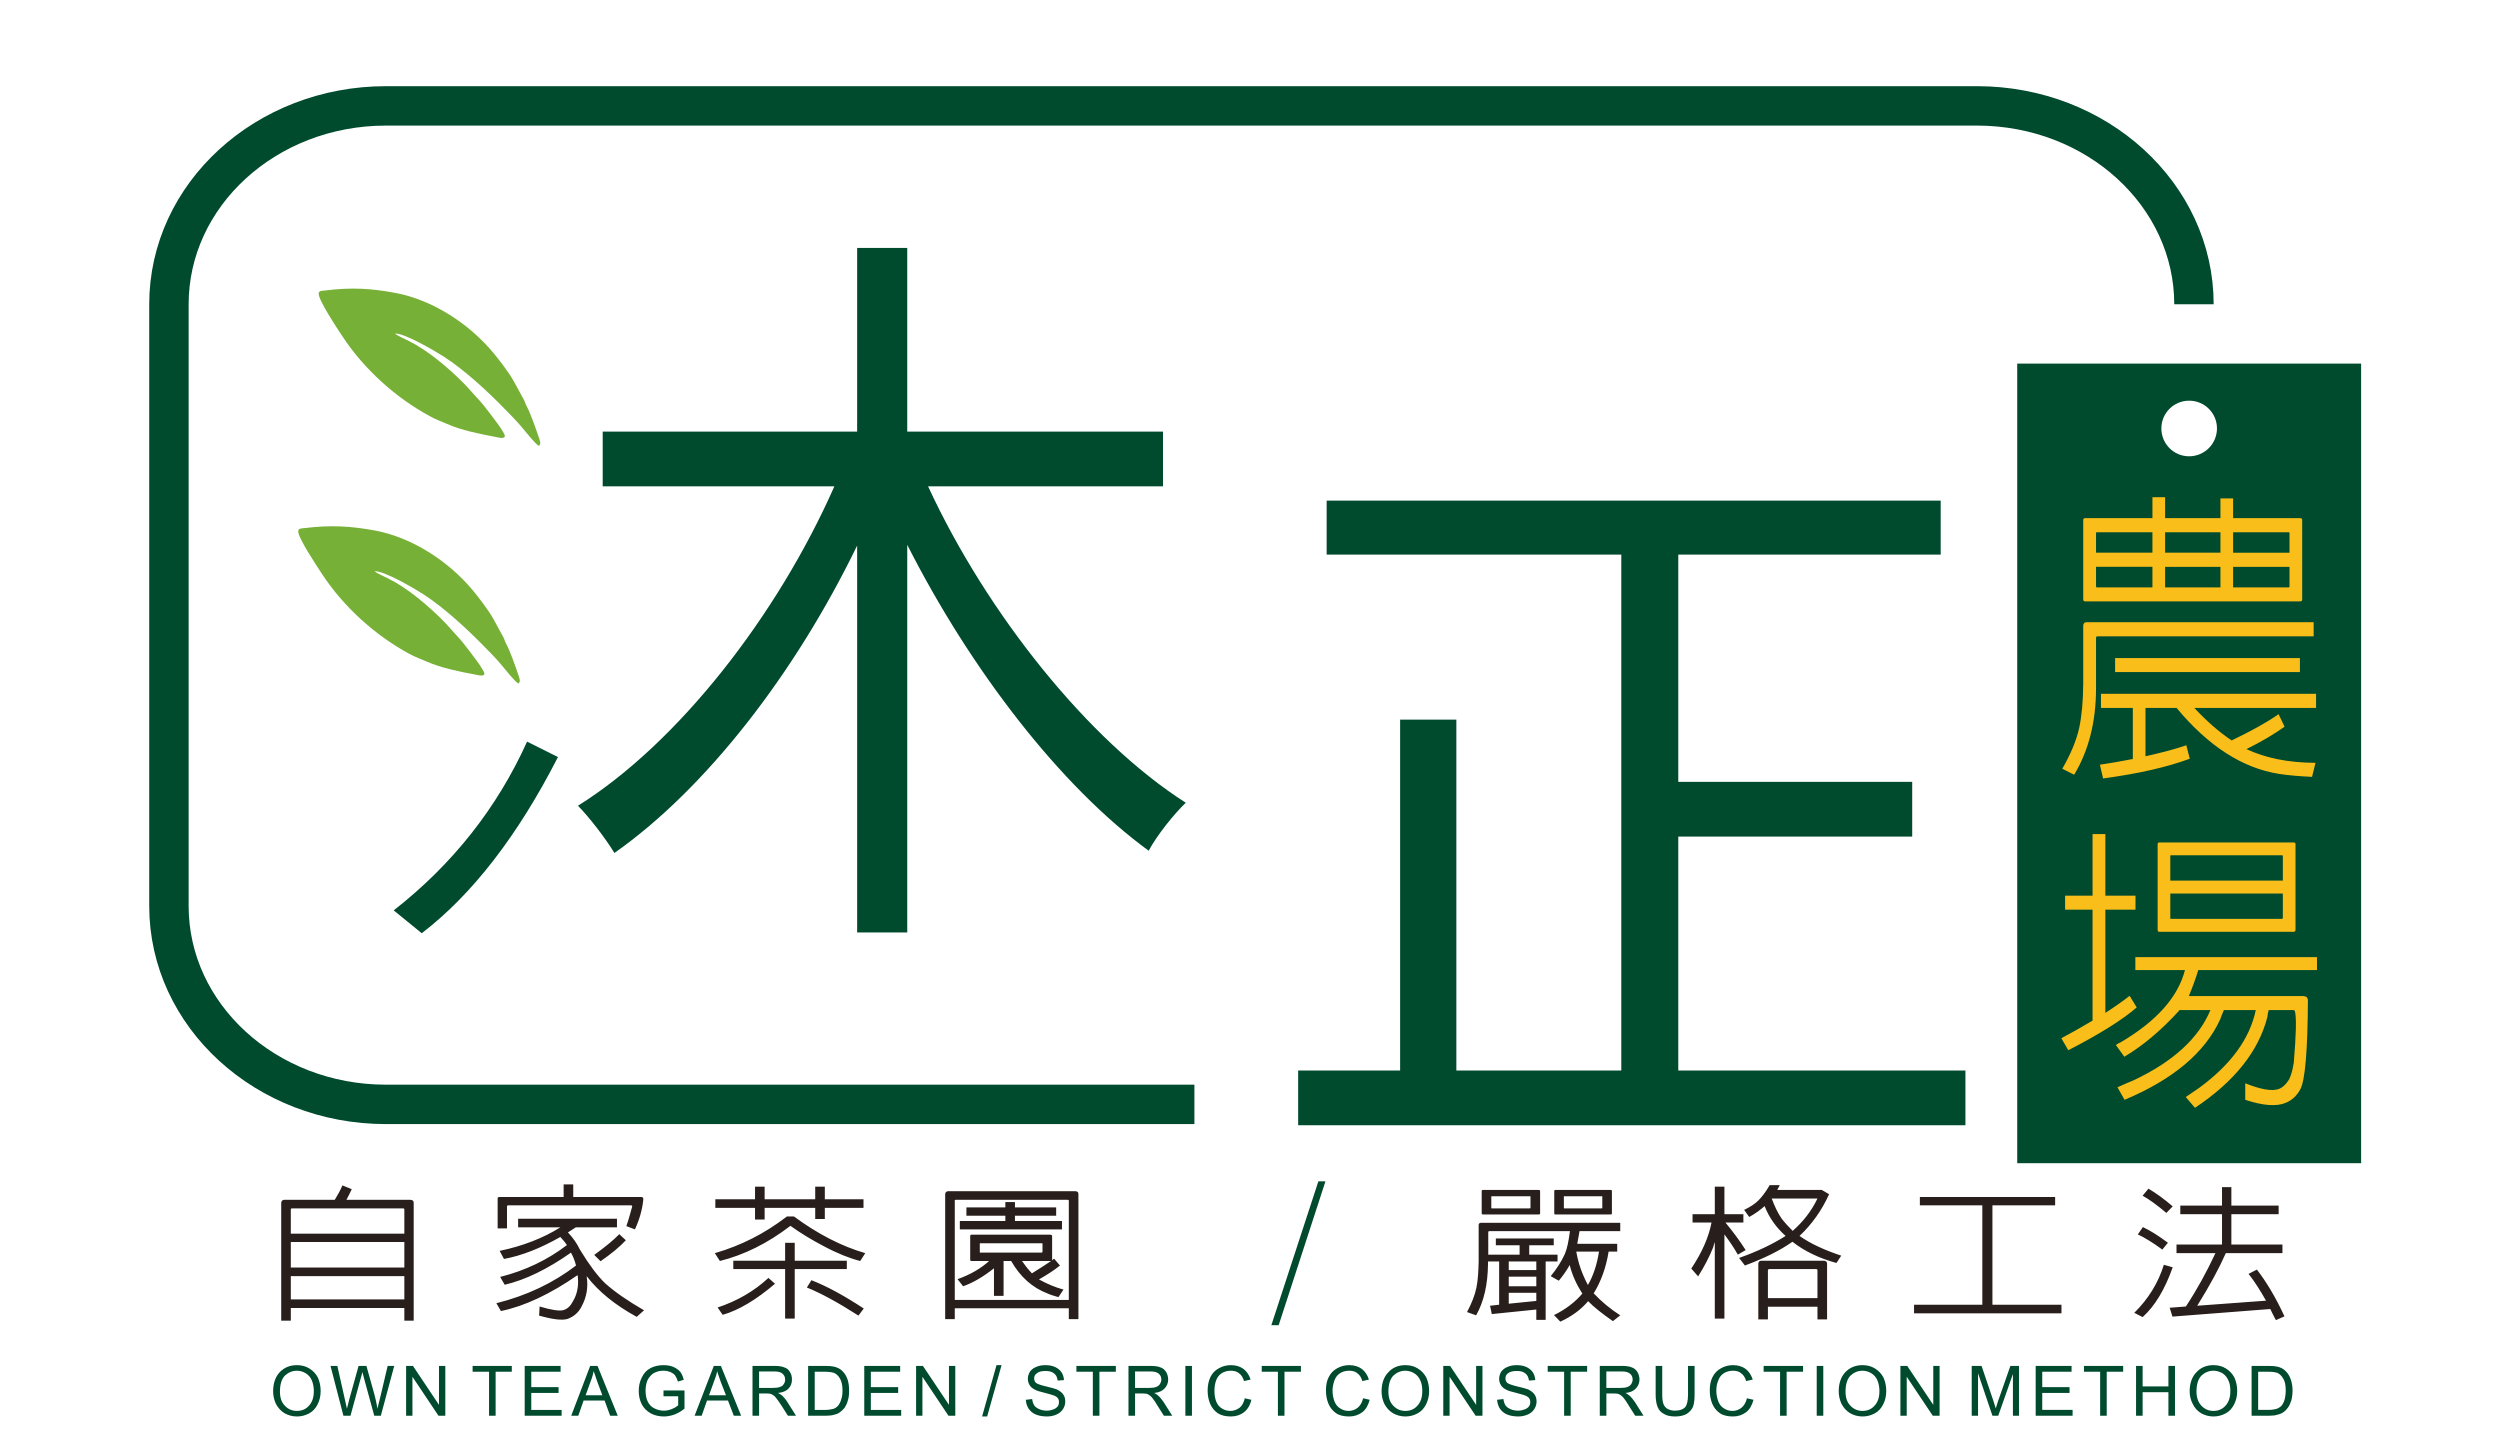
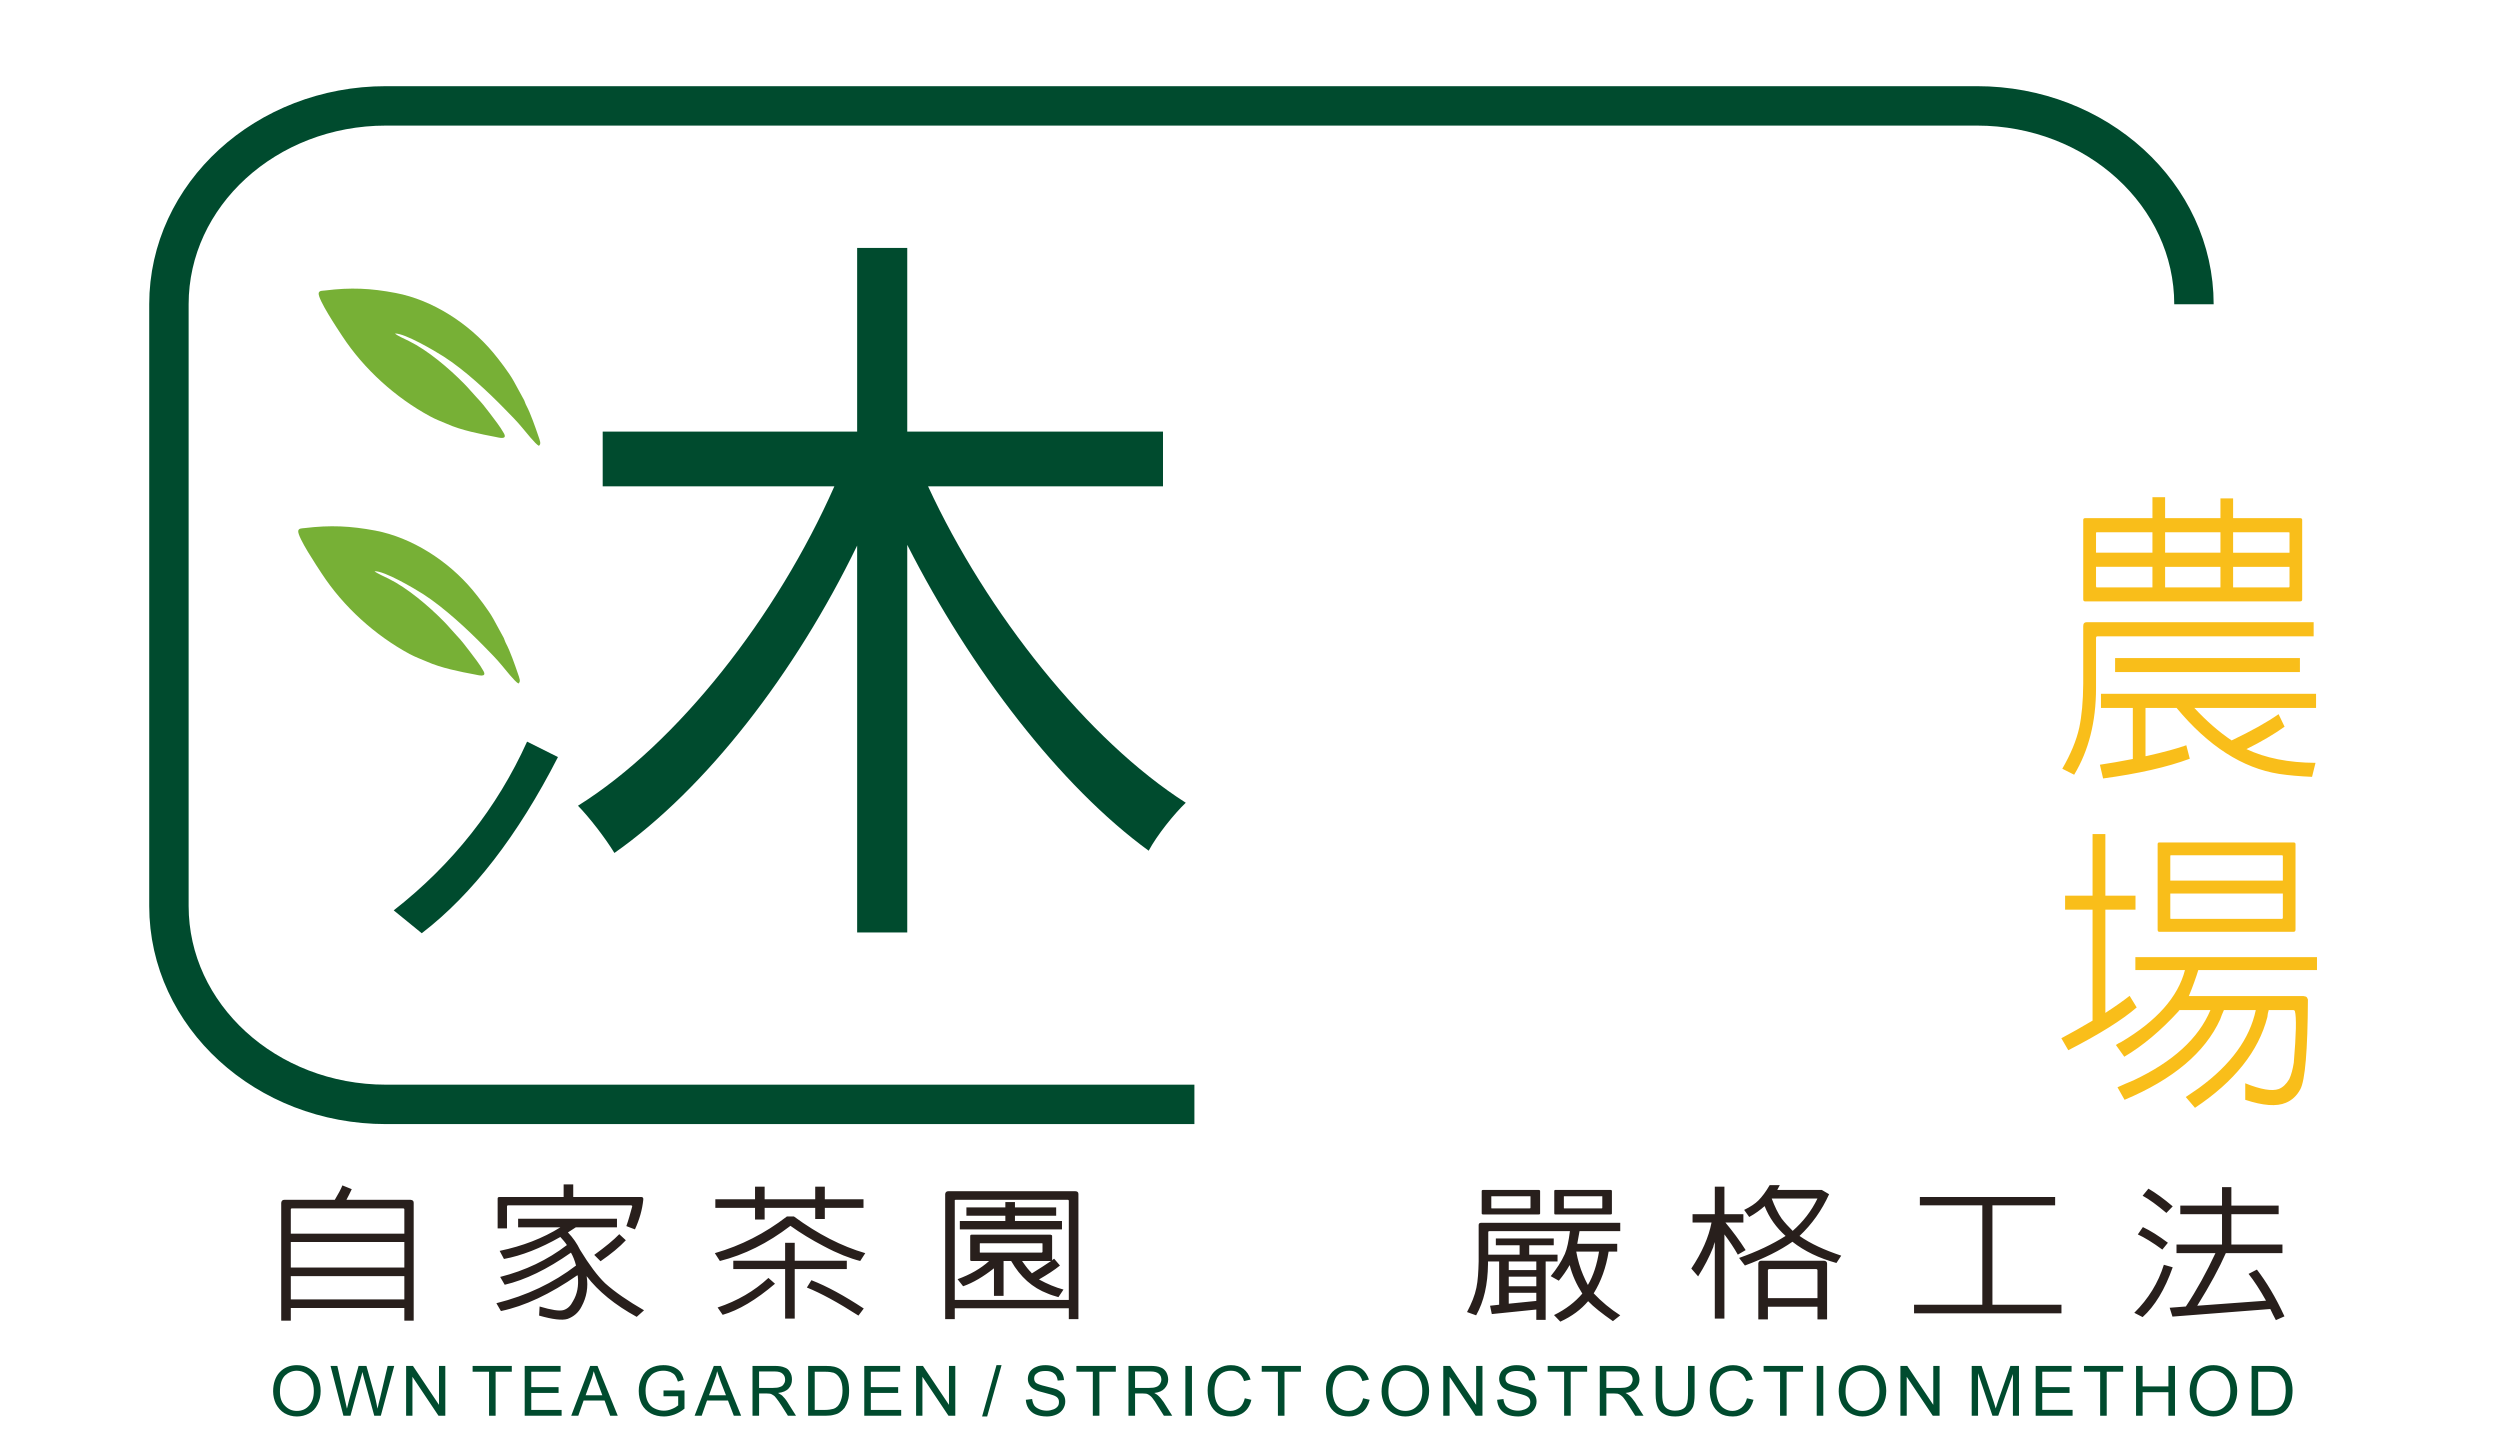
<svg xmlns="http://www.w3.org/2000/svg" id="_00" viewBox="0 0 4313 2504.28">
  <defs>
    <style>.cls-1{fill:#f9be1a;}.cls-1,.cls-2,.cls-3,.cls-4,.cls-5{stroke-width:0px;}.cls-2,.cls-5{fill:#004b2e;}.cls-6{fill:none;stroke:#004b2e;stroke-miterlimit:10;stroke-width:68px;}.cls-6,.cls-3,.cls-5{fill-rule:evenodd;}.cls-3{fill:#77b036;}.cls-4{fill:#281f1c;}</style>
  </defs>
  <path class="cls-5" d="m909.32,1279.46c-51.69,114.27-128.26,211.44-230.09,291.12l48.39,39.45c87.26-67.05,165.57-168.3,234.95-303.94l-53.25-26.62Z" />
  <path class="cls-3" d="m885.99,657.01l18.46,33.81c.97,1.75,1.75,5.64,4.08,9.72,6.41,11.85,15.35,37.31,19.63,49.94,3.69,10.69,5.83,15.16,1.55,18.66-6.22-2.91-23.51-25.26-28.96-31.48-8.55-10.49-19.63-21.57-28.96-31.09-30.12-31.09-70.16-68.21-106.5-91.53-14.96-9.52-67.05-40.42-83.95-39.64,4.27,3.89,17.68,9.72,24.29,13.02,32.45,15.94,68.99,47.03,94.84,73.26,8.36,8.36,14.19,15.94,22.35,24.49,8.16,8.55,14.19,16.13,21.96,26.43,8.94,12.05,17.49,22.35,24.68,35.17,6.22,11.66-9.33,7-14.58,6.02-25.46-4.86-59.27-11.47-83.37-22.35-10.69-4.66-18.07-7-29.54-13.21-59.66-32.26-114.27-81.62-151.58-138.56-8.16-12.44-41.98-62.96-40.62-73.85.78-4.86,6.61-4.08,10.88-4.66,44.89-5.64,79.09-3.89,122.04,4.28,63.55,12.05,125.93,52.47,167.91,102.61,10.11,12.05,27.98,35.37,35.37,48.97h0Z" />
  <path class="cls-3" d="m850.71,1066.92l18.46,33.81c.97,1.75,1.75,5.64,4.08,9.91,6.41,11.66,15.35,37.12,19.63,49.75,3.69,10.69,5.83,15.16,1.55,18.85-6.22-3.11-23.51-25.26-28.96-31.68-8.55-10.49-19.63-21.57-28.96-31.09-30.12-30.9-70.16-68.02-106.5-91.53-14.96-9.52-67.05-40.42-83.95-39.45,4.27,3.69,17.68,9.52,24.29,12.83,32.45,15.94,68.99,47.03,94.84,73.26,8.36,8.36,14.19,15.94,22.35,24.49,8.16,8.55,14.19,16.32,21.96,26.62,8.94,12.05,17.49,22.15,24.68,35.17,6.22,11.47-9.33,6.8-14.58,5.83-25.46-4.66-59.27-11.47-83.37-22.35-10.69-4.66-18.07-7-29.54-13.02-59.66-32.26-114.27-81.62-151.58-138.76-8.16-12.44-41.98-62.96-40.62-73.65.78-4.86,6.61-4.28,10.88-4.86,44.89-5.44,79.09-3.69,122.04,4.28,63.55,12.05,125.93,52.47,167.91,102.61,10.11,12.05,27.98,35.56,35.37,48.97h0Z" />
-   <path class="cls-5" d="m3480.1,627.3h593.31v1379.42h-593.31V627.3Zm296.54,63.96c26.69,0,48.08,21.4,48.08,47.85s-21.39,48.08-48.08,48.08-47.85-21.63-47.85-48.08,21.4-47.85,47.85-47.85h0Z" />
  <path class="cls-1" d="m3852.56,893.93v-34.05h-21.85v34.05h-95.47v-36.12h-21.85v36.12h-116.41c-1.84,0-2.99,1.15-2.99,2.99v137.11c0,2.3,1.15,3.45,2.99,3.45h371.54c2.07,0,3.22-1.15,3.22-3.45v-137.11c0-1.84-1.15-2.99-3.22-2.99h-115.95Zm-21.85,119.4h-95.47v-35.43h95.47v35.43Zm21.85-35.43h97.31v33.82c0,.92-.46,1.61-1.38,1.61h-95.93v-35.43Zm-21.85-24.39h-95.47v-35.2h95.47v35.2Zm21.85-35.2h95.93c.92,0,1.38.23,1.38.92v34.28h-97.31v-35.2Zm-139.18,95.01h-96.39c-.23,0-.69-.69-.92-1.61v-33.82h97.31v35.43Zm0-59.81h-97.31v-34.28c0-.23.23-.69.92-.92h96.39v35.2Zm278.14,119.86h-391.33c-4.14,0-6.21,2.3-6.21,6.67v99.61c-.23,30.37-2.53,55.44-6.9,75.92-4.83,21.86-14.72,45.55-29.22,70.63l20.47,10.35c25.08-41.64,37.73-91.33,37.73-149.08v-86.73c0-2.07.92-2.99,2.76-2.99h372.69v-24.39Zm-342.55,61.88v24.16h318.86v-24.16h-318.86Zm201.07,142.17c-21.85-14.72-43.25-33.36-64.42-56.13h210.04v-24.39h-371.08v24.39h54.98v88.11c-20.93,4.14-39.8,7.36-56.82,9.89l5.52,23.7c60.96-8.28,110.66-19.56,149.54-34.05l-5.98-23.24c-15.41,5.52-38.19,11.73-68.56,18.63-.92,0-1.61,0-1.84.46v-83.51h53.6c54.75,66.03,113.88,103.99,176.91,113.88,16.79,2.53,35.66,4.14,56.82,5.06l5.98-24.16c-46.7-.23-86.5-8.28-119.17-23.7,25.54-12.65,47.39-25.54,65.8-38.65l-10.35-21.63c-19.55,13.8-46.47,28.76-80.98,45.32h0Z" />
  <path class="cls-1" d="m3610.08,1760.78c-19.79,11.73-37.73,21.86-53.83,30.37l11.96,20.71c54.06-27.84,93.4-52.45,118.02-73.85l-12.19-20.01c-9.66,7.59-23.47,17.48-41.87,29.45v-178.06h51.99v-24.16h-51.99v-106.29h-22.08v106.29h-47.39v24.16h47.39v191.41Zm350.15-156.9v-147.47c0-2.07-1.15-2.99-3.22-2.99h-231.9c-1.84,0-2.76.92-2.76,2.99v147.47c0,2.3.92,3.68,2.76,3.68h231.9c2.07,0,3.22-1.38,3.22-3.68h0Zm-21.86-62.35v42.1c0,.46-.46.92-1.15,1.61h-192.1c-.92-.23-1.15-.69-.92-1.61v-42.1h194.17Zm-194.17-22.32v-42.56c-.23-.46,0-.69.92-1.15h192.1c.46,0,.69.46,1.15,1.15v42.56h-194.17Zm147.47,223.38c-10.35,49.46-43.02,94.32-98.23,134.58-6.9,4.6-14.26,9.66-22.55,15.41l15.87,18.63c68.1-45.32,109.74-97.54,124.92-156.67.23-4.14,1.15-8.05,2.3-11.96h42.33c1.38,0,2.3.69,2.76,1.61,2.99,10.35,2.3,40.03-1.84,89.26-1.84,11.5-4.37,20.94-7.82,28.3-5.06,8.51-11.04,14.26-18.17,17.02-11.5,4.14-30.83.92-57.74-9.89v28.53c30.6,10.12,54.06,11.96,70.17,5.06,10.58-4.37,18.87-12.19,24.85-23.24,8.28-15.41,12.65-66.95,13.11-154.83-.46-.92-.69-1.38-.69-1.38-.23-1.38-1.15-2.76-2.76-3.68-1.15-.23-2.53-.69-4.14-.92h-197.85c6.9-16.56,12.19-31.52,16.33-44.86h204.75v-22.32h-313.34v22.32h85.58c-11.96,46.47-48.77,87.88-110.2,124.23-3.22,1.38-6.21,2.99-8.97,5.06l14.49,20.25c31.98-18.86,63.03-45.09,93.63-78.45.23-.92.92-1.61,1.84-2.07h53.14c-20.47,49-64.88,89.26-132.74,121.24-8.51,3.45-17.48,7.36-27.61,11.96l12.19,21.63c83.74-35.2,138.72-81.44,164.95-138.72,1.84-5.29,3.91-10.58,6.44-16.1h54.98Z" />
  <path class="cls-4" d="m501.71,2256.58h195.86v21.81h16.14v-203.27c0-3.49-1.75-4.8-5.67-5.24h-110.36c3.49-6.54,6.54-12.65,9.16-18.32l-16.14-6.54c-2.62,6.54-6.98,14.83-13.09,24.86h-86.8c-3.49,0-5.24,1.75-5.67,5.24v203.27h16.58v-21.81Zm195.86-54.96v40.13h-195.86v-40.13h195.86Zm-195.86-14.83v-44.06h195.86v44.06h-195.86Zm0-58.45v-41.88c0-.87.44-1.75,2.18-1.75h191.06c1.75,0,2.62.44,2.62,1.75h0v41.88h-195.86Zm470.67-63.25h-110.8c-2.18,0-3.05.87-3.05,2.62v51.47h16.14v-37.95c0-1.31.87-1.75,1.75-1.75h212c1.75,0,2.62.87,2.18,2.18-3.49,12.65-6.54,23.99-10.03,33.59,4.8,1.75,9.6,3.93,14.83,5.67,7.85-17.01,12.65-34.02,14.39-51.04.44-3.05-.87-4.8-3.05-4.8h-117.78v-21.81h-16.58v21.81Zm95.97,64.12c-9.6,10.03-23.99,21.81-43.18,35.77l10.9,10.91c18.32-12.65,33.15-24.86,43.62-36.21l-11.34-10.47Zm-83.32,31.84c3.49,6.11,6.54,13.52,8.72,22.25-39.26,30.1-85.06,51.91-137.4,64.99l7.85,13.52c40.57-8.29,85.06-29.23,132.17-61.94,0,.44,0,.87.44,1.75,1.75,16.58-.87,30.97-8.29,43.18-3.93,7.85-9.16,13.09-16.14,15.27-6.98,2.18-20.94,0-41.44-6.11l-.87,15.7c23.12,6.54,39.7,8.72,49.29,5.67,10.47-3.93,18.76-10.9,23.99-21.37,8.72-16.14,11.78-33.59,8.72-52.34,20.07,26.17,48.86,49.73,86.37,70.23l12.65-11.34c-27.92-16.14-50.16-31.41-67.18-46.67-13.09-12.65-27.48-31.84-43.18-57.58-5.24-10.9-12.21-20.94-20.94-30.1,3.93-2.62,8.72-5.67,13.52-8.72h71.1v-14.83h-170.56v14.83h72.85c-30.1,18.76-64.99,32.28-104.69,40.57l7.41,13.96c30.53-5.67,62.81-18.32,97.27-37.95,4.36,4.8,8.29,9.16,11.34,13.96-33.59,25.74-71.98,44.06-115.16,54.96l7.85,13.52c35.33-8.29,73.28-26.61,114.29-55.4h0Zm421.37-77.21v19.19h16.58v-19.19h66.74v-14.83h-66.74v-21.81h-16.58v21.81h-87.24v-21.81h-16.58v21.81h-68.48v14.83h68.48v20.07h16.58v-20.07h87.24Zm-42.75,30.97c17.01,12.21,36.21,23.99,57.14,34.9,24.43,13.09,45.8,21.37,63.25,25.74l8.72-13.52c-40.57-11.78-81.57-32.72-123.01-63.25h-12.21c-37.95,29.23-78.95,50.16-124.32,63.25l8.72,13.52c41.88-10.47,82.44-30.53,121.7-60.63h0Zm-9.16,74.59v85.5h16.58v-85.5h89.86v-14.39h-89.86v-30.97h-16.58v30.97h-89.42v14.39h89.42Zm37.51,31.84c23.99,9.6,53.65,25.74,88.99,48.42l9.16-12.21c-33.15-21.81-63.25-38.39-90.29-48.86l-7.85,12.65Zm-66.3-16.58c-24.43,22.68-53.65,39.69-87.68,51.04l8.73,12.65c27.48-7.85,57.58-25.74,90.29-53.65l-11.34-10.03Zm321.48,52.34h196.73v18.76h16.58v-215.92c0-3.05-1.75-4.8-5.67-4.8h-218.54c-3.49,0-5.24,1.75-5.67,4.8v215.92h16.58v-18.76Zm0-14.39v-170.99c-.44-1.31.44-1.75,2.18-1.75h192.37c1.31,0,2.18.44,2.18,1.75h0v170.99h-196.73Zm87.24-136.1h-78.52v14.4h176.23v-14.4h-81.13v-9.16h71.1v-14.39h-71.1v-9.16h-16.58v9.16h-67.18v14.39h67.18v9.16Zm10.03,68.92c15.7,27.48,36.64,46.24,63.25,56.27,4.8,2.18,10.9,3.93,18.32,6.11l8.72-13.09c-13.52-3.49-27.92-9.6-42.31-17.45,14.39-8.29,26.61-16.14,36.2-23.99l-10.03-11.78c-1.31.87-2.62,1.75-3.93,3.05,0-.44.44-.87.44-1.31v-41c0-1.31-.87-1.75-2.62-2.18h-136.53c-1.31,0-2.18.87-2.18,2.18v41c0,1.75.87,2.18,2.18,2.18h30.53c-14.39,13.09-32.72,23.55-54.52,31.41l9.6,12.21c17.45-6.11,34.9-16.58,53.22-30.97v47.55h16.58v-60.2h13.09Zm31.84,17.01c-4.8-5.23-8.73-10.91-13.09-17.01h50.16c-8.72,6.11-20.07,13.09-33.15,21.37-1.31-1.75-2.62-3.05-3.93-4.36h0Zm20.94-47.55c.44,0,1.31,0,1.31.44v14.39c0,.44-.44.87-1.31,1.31h-106.43c-.44,0-.44-.44-.44-.87v-14.83s0-.44.44-.44h106.43Zm857.14-49.73c1.75,0,2.62-.44,2.62-1.74v-38.82c0-.87-.87-1.75-2.62-1.75h-95.97c-1.31,0-2.18.87-2.18,1.75v38.82c0,.87.87,1.74,2.18,1.74h95.97Zm-15.27-31.41c.87-.44.87,0,1.31.44v19.63c0,.44-.44.87-1.31.87h-65.87l-.44-.44v-20.07q0-.44.44-.44h65.87Zm139.15,31.41c1.74,0,2.62-.44,2.62-1.74v-38.82c0-.87-.87-1.75-2.18-1.75h-95.53c-1.31,0-1.75.87-1.75,1.75v38.82c0,.87.44,1.74,1.75,1.74h95.09Zm-14.83-31.41c.44-.44.87,0,.87.44v19.63c0,.44-.44.87-.87.87h-64.99c-.44,0-.44-.44-.44-.44v-20.07q0-.44.44-.44h64.99Zm-55.4,118.65c4.36,17.45,11.78,33.59,21.81,49.29-12.21,14.4-28.35,27.05-48.86,37.08l10.9,11.34c20.07-9.16,35.77-20.94,47.98-35.33,9.6,10.03,23.99,21.37,42.75,34.46l12.65-10.03c-17.01-10.9-32.28-23.55-45.8-37.95,12.65-20.5,21.38-44.49,25.74-71.97h14.83v-13.52h-68.92c1.31-6.98,2.62-14.39,3.93-21.81h70.23v-14.4h-239.91c-3.05,0-4.36,1.31-4.36,3.93v62.81c-.44,17.88-1.31,33.15-3.93,45.37-2.62,13.09-8.29,27.04-16.14,41.88l15.7,5.67c13.52-23.99,20.07-53.22,20.5-88.55v-4.36h19.19v74.59l-15.7,1.75,3.05,14.39,76.77-7.85v17.88h16.14v-100.76h20.5v-11.78h-48.86v-16.14h42.31v-11.78h-99.89v11.78h41v16.14h-54.09v-38.82c0-.87.44-1.74,1.75-1.74h139.15c-2.18,17.01-4.8,30.1-8.72,39.26-6.11,13.52-14.39,26.17-24.43,38.39l13.96,7.85c6.98-8.29,13.09-17.01,18.76-27.05h0Zm23.12,17.01c-5.23-12.21-9.16-25.3-11.78-40.13h39.26c-3.49,21.81-9.6,41.44-19.19,57.58-3.05-5.67-5.67-11.34-8.29-17.45h0Zm-128.24,49.73v-18.76h47.55v13.96l-47.55,4.8Zm0-30.1v-16.58h47.55v16.58h-47.55Zm0-27.92v-14.83h47.55v14.83h-47.55Zm372.08-61.51c9.16,12.21,17.01,23.99,23.12,34.9l13.52-7.85c-10.47-16.58-22.25-32.28-34.9-47.55h30.97v-14.39h-32.72v-47.55h-16.58v47.55h-38.39v14.39h32.72c-4.8,25.3-16.58,51.91-34.9,79.39l11.78,13.52c10.47-16.58,19.19-33.15,26.17-50.6.44-3.05,1.75-5.67,2.62-8.72v132.17h16.58v-145.26Zm69.36-48.86c7.85,20.07,20.07,37.08,36.21,51.47-22.68,14.39-49.29,27.04-80.26,37.95l10.03,13.09c34.02-12.65,61.07-26.17,82.01-41,20.5,16.14,45.8,28.35,75.9,36.64l8.29-12.65c-28.79-9.6-52.78-20.5-71.97-34.02,21.37-20.07,38.39-44.06,51.04-71.97l-12.65-7.42h-76.77c1.31-2.62,2.62-5.23,4.36-8.29h-17.45c-6.54,11.34-13.09,20.06-19.63,26.61-5.24,5.23-13.52,10.9-24.43,16.14l8.72,12.21c10.47-5.67,19.19-12.21,26.61-18.76h0Zm29.23,21.37c-6.11-8.72-11.78-20.5-17.01-34.46h78.95c-10.47,21.81-24.86,40.13-42.75,55.83-6.98-6.98-13.52-13.96-19.19-21.37h0Zm-23.56,152.24h85.5v21.81h16.58v-96.4c0-3.05-2.18-4.8-6.11-4.8h-106.87c-3.49,0-5.24,1.31-5.67,4.8v96.4h16.58v-21.81Zm0-14.83v-47.98c0-1.31.44-1.75,2.18-2.18h80.7c1.75,0,2.62.87,2.62,2.18h0v47.98h-85.5Zm369.9,11.34h-117.78v14.83h254.31v-14.83h-119.09v-171.43h108.18v-14.39h-233.37v14.39h107.74v171.43Zm276.55-188c11.34,6.11,24.87,16.14,41,29.66l10.91-11.34c-15.27-13.09-29.23-23.12-41.88-30.53l-10.03,12.21Zm-8.29,66.74c11.34,5.23,25.74,13.96,42.31,26.17l9.6-11.78c-15.7-11.78-30.1-20.94-43.18-27.04l-8.73,12.65Zm44.93,52.35c-9.6,30.97-26.61,58.89-51.04,82.88l14.39,7.42c20.94-18.76,38.39-47.55,51.91-85.93l-15.27-4.36Zm183.64,76.34c2.62,6.11,6.11,12.21,9.6,19.19l14.83-6.54c-15.27-33.15-31.41-59.76-47.55-80.7l-14.39,7.42c9.6,12.21,19.63,27.48,30.1,46.24l-118.65,8.72c22.25-35.77,38.38-65.87,49.29-90.73h97.71v-14.83h-88.11v-52.34h81.57v-14.83h-81.57v-31.84h-16.14v31.84h-71.98v14.83h71.98v52.34h-78.52v14.83h67.18c-15.27,32.72-32.28,63.69-51.04,92.04l-27.92,2.18,4.8,15.27,168.81-13.09Z" />
-   <polygon class="cls-2" points="2274.45 2038.04 2193.32 2286.25 2205.97 2286.25 2286.67 2038.04 2274.45 2038.04" />
  <path class="cls-2" d="m471.18,2400.53c0-13.96,3.93-25.3,11.34-33.15,7.85-8.29,17.88-12.21,29.66-12.21,7.85,0,15.27,1.74,21.38,5.67,6.54,3.93,11.34,9.16,14.83,15.7,3.05,6.98,4.8,14.39,4.8,23.12s-1.75,16.14-5.23,23.12c-3.49,6.98-8.29,12.21-14.83,15.7-6.54,3.49-13.52,5.24-20.94,5.24-7.85,0-15.27-2.18-21.37-5.67-6.54-3.93-11.34-9.6-14.83-16.14-3.05-6.54-4.8-13.96-4.8-21.37h0Zm11.78.44c0,10.03,2.62,18.32,8.29,23.99,5.67,6.11,12.65,9.16,20.94,9.16,8.72,0,15.7-3.05,20.94-9.16,5.67-6.11,8.29-14.39,8.29-25.3,0-6.98-1.31-13.09-3.49-18.32-2.18-5.23-5.67-9.16-10.47-12.21-4.36-2.62-9.6-4.36-15.27-4.36-7.85,0-14.83,3.05-20.5,8.29-5.67,5.67-8.72,14.83-8.72,27.92h0Zm109.49,41.44l-22.25-85.93h11.78l12.65,56.27c1.31,6.11,2.62,11.78,3.93,17.45,2.18-9.16,3.49-14.39,3.93-15.7l16.14-58.02h13.52l12.21,43.62c3.05,10.47,5.23,20.94,6.98,30.1.87-5.23,2.62-11.34,4.36-18.32l13.09-55.4h11.34l-23.12,85.93h-11.34l-17.88-65.43c-1.31-5.23-2.18-8.72-2.62-10.03-.87,3.93-1.74,7.42-2.62,10.03l-17.88,65.43h-12.21Zm108.18,0v-85.93h11.78l44.93,67.18v-67.18h10.91v85.93h-11.78l-44.93-67.18v67.18h-10.9Zm143.07,0v-75.9h-28.35v-10.03h67.61v10.03h-27.92v75.9h-11.34Zm61.5,0v-85.93h61.94v10.03h-50.6v26.61h47.11v10.03h-47.11v29.23h52.34v10.03h-63.69Zm80.26,0l32.72-85.93h12.65l34.9,85.93h-13.09l-9.6-26.17h-36.21l-9.16,26.17h-12.21Zm24.87-35.33h28.79l-8.73-23.56c-2.62-7.42-4.8-13.52-6.11-17.88-1.31,5.23-2.62,10.91-4.8,16.14l-9.16,25.3Zm134.35,1.74v-10.03h36.2v31.41c-5.23,4.36-11.34,7.85-17.01,10.03-6.11,2.18-12.21,3.49-18.32,3.49-8.29,0-16.14-1.75-22.68-5.24-6.98-3.93-12.21-9.16-15.7-15.7-3.49-6.98-5.23-14.39-5.23-23.12s1.74-16.14,5.23-23.12c3.49-7.42,8.29-12.65,14.83-16.14,6.54-3.49,14.39-5.23,22.68-5.23,6.11,0,11.78.87,17.01,3.05,4.8,2.18,8.72,4.8,11.78,8.29,2.62,3.49,4.8,8.29,6.11,13.96l-10.03,3.05c-1.31-4.36-3.05-7.85-4.8-10.47-1.74-2.62-4.8-4.36-8.29-6.11-3.49-1.31-7.41-2.18-11.78-2.18-5.24,0-9.6.87-13.52,2.62-3.49,1.31-6.54,3.49-8.72,6.11-2.62,2.62-4.36,5.23-5.67,8.29-2.18,5.67-3.05,11.34-3.05,17.45,0,7.42,1.31,13.96,3.93,19.19,2.62,5.23,6.54,9.16,11.34,11.34,5.23,2.62,10.47,3.93,16.14,3.93,4.8,0,9.6-.87,14.39-3.05,4.36-1.75,7.85-3.93,10.47-6.11v-15.7h-25.3Zm53.65,33.59l33.15-85.93h12.21l34.9,85.93h-12.65l-10.03-26.17h-36.21l-9.16,26.17h-12.21Zm24.86-35.33h29.23l-9.16-23.56c-2.62-7.42-4.8-13.52-6.11-17.88-.87,5.23-2.62,10.91-4.8,16.14l-9.16,25.3Zm75.03,35.33v-85.93h37.95c7.41,0,13.09.87,17.01,2.62,4.36,1.31,7.42,3.93,9.6,7.85,2.62,3.93,3.49,8.29,3.49,13.09,0,6.11-1.75,10.91-5.67,15.27-3.93,4.36-10.03,6.98-18.32,7.85,3.05,1.74,5.23,3.05,6.98,4.36,3.05,3.05,6.54,6.98,9.16,11.34l14.83,23.55h-13.96l-11.34-17.88c-3.49-5.23-6.11-9.16-8.29-11.78-2.18-3.05-3.93-4.8-5.67-5.67-1.74-1.31-3.49-2.18-5.23-2.62-1.31,0-3.49-.44-6.11-.44h-13.09v38.39h-11.34Zm11.34-47.98h23.99c5.24,0,9.16-.44,12.21-1.75,3.05-.87,5.24-2.62,6.54-5.23,1.75-2.18,2.18-4.8,2.18-7.42,0-3.93-1.31-7.42-4.36-10.03-2.62-2.62-7.41-3.93-13.52-3.93h-27.05v28.35Zm84.62,47.98v-85.93h29.66c6.54,0,11.78.44,15.27,1.31,4.8,1.31,9.16,3.05,12.65,6.11,4.36,3.93,7.85,8.72,10.03,14.83,2.18,5.67,3.05,12.65,3.05,20.06,0,6.54-.44,12.65-2.18,17.45-1.31,5.23-3.49,9.16-5.67,12.65-2.62,3.05-5.24,5.67-7.85,7.42-2.62,2.18-6.11,3.49-10.03,4.36-4.36,1.31-8.72,1.74-13.96,1.74h-30.97Zm11.34-10.03h18.32c5.67,0,10.03-.87,13.52-1.74,3.05-.87,5.67-2.62,7.42-4.36,2.62-2.62,4.8-6.54,6.11-10.9,1.75-4.8,2.62-10.03,2.62-16.58,0-9.16-1.75-15.7-4.36-20.5-3.05-5.23-6.54-8.29-10.9-10.03-3.05-.87-7.85-1.74-14.83-1.74h-17.88v65.87Zm85.5,10.03v-85.93h61.94v10.03h-50.6v26.61h47.11v10.03h-47.11v29.23h52.35v10.03h-63.69Zm89.42,0v-85.93h11.78l44.93,67.18v-67.18h10.91v85.93h-11.78l-44.93-67.18v67.18h-10.91Zm113.85,1.31l24.87-88.55h8.72l-24.86,88.55h-8.73Zm75.46-28.79l10.91-1.31c.44,4.36,1.75,7.85,3.49,10.91,1.75,2.62,4.8,4.8,8.73,6.54,3.93,1.75,8.29,2.62,13.09,2.62,4.36,0,7.85-.87,11.34-2.18,3.49-1.31,5.67-3.05,7.41-5.24,1.75-2.18,2.18-4.8,2.18-7.42s-.44-4.8-2.18-6.98c-1.31-1.74-3.93-3.49-7.85-4.8-2.18-.87-7.42-2.18-15.27-4.36-7.85-1.74-13.09-3.49-16.14-5.23-4.36-2.18-7.42-4.8-9.16-7.85-2.18-3.49-3.05-6.98-3.05-10.9,0-4.36,1.31-8.29,3.49-12.21,2.62-3.49,6.11-6.54,10.9-8.29,4.8-2.18,10.03-3.05,15.7-3.05,6.11,0,11.78.87,16.58,3.05,4.8,2.18,8.72,5.23,11.34,9.16,2.62,3.93,3.93,8.29,4.36,13.52l-10.91.87c-.87-5.67-2.62-9.6-6.11-12.21-3.49-3.05-8.29-4.36-14.83-4.36-6.98,0-11.78,1.31-14.83,3.93-3.49,2.18-4.8,5.23-4.8,8.72s.87,5.67,3.05,7.85c2.18,1.74,7.85,3.93,17.45,6.11,9.16,2.18,15.27,3.93,18.76,5.23,4.8,2.62,8.72,5.23,10.9,8.72,2.62,3.49,3.49,7.85,3.49,12.21,0,4.8-1.31,8.72-3.93,13.09-2.62,3.93-6.11,6.98-10.9,9.16-4.8,2.18-10.47,3.49-16.58,3.49-7.85,0-14.39-1.31-19.63-3.49-5.24-2.18-9.16-5.67-12.21-10.03-3.05-4.8-4.36-9.6-4.8-15.27h0Zm115.59,27.48v-75.9h-28.35v-10.03h68.05v10.03h-28.35v75.9h-11.34Zm61.5,0v-85.93h37.95c7.85,0,13.52.87,17.45,2.62,3.92,1.31,6.98,3.93,9.6,7.85,2.18,3.93,3.49,8.29,3.49,13.09,0,6.11-2.18,10.91-6.11,15.27-3.93,4.36-9.6,6.98-17.88,7.85,3.05,1.74,5.24,3.05,6.54,4.36,3.49,3.05,6.54,6.98,9.6,11.34l14.83,23.55h-14.39l-11.34-17.88c-3.05-5.23-5.67-9.16-7.85-11.78-2.18-3.05-4.36-4.8-5.67-5.67-1.75-1.31-3.49-2.18-5.23-2.62-1.31,0-3.49-.44-6.54-.44h-13.09v38.39h-11.34Zm11.34-47.98h24.43c5.24,0,9.16-.44,12.21-1.75,2.62-.87,4.8-2.62,6.54-5.23,1.31-2.18,2.18-4.8,2.18-7.42,0-3.93-1.31-7.42-4.36-10.03-3.05-2.62-7.42-3.93-13.96-3.93h-27.04v28.35Zm86.81,47.98v-85.93h11.34v85.93h-11.34Zm102.51-30.1l11.34,2.62c-2.18,9.6-6.54,16.58-12.65,21.37-6.11,4.8-13.96,7.42-22.68,7.42-9.16,0-16.58-1.75-22.68-5.67-5.67-3.93-10.03-9.16-13.09-16.14-3.05-7.42-4.36-14.83-4.36-23.12,0-8.72,1.75-16.58,4.8-23.12,3.49-6.98,8.29-11.78,14.83-15.27,6.11-3.49,13.09-5.23,20.5-5.23,8.72,0,15.7,2.18,21.81,6.54,5.67,4.36,9.6,10.47,12.21,18.32l-11.34,2.62c-1.75-6.11-4.8-10.91-8.72-13.52-3.49-3.05-8.29-4.36-13.96-4.36-6.54,0-12.21,1.75-16.58,4.8-4.36,3.05-7.42,7.42-9.16,12.65-1.74,5.23-2.62,10.91-2.62,16.58,0,7.42.87,13.52,3.05,19.19,2.18,5.23,5.23,9.16,9.6,11.78,4.8,3.05,9.6,4.36,14.83,4.36,6.11,0,11.34-2.18,16.14-5.67,4.36-3.49,6.98-9.16,8.72-16.14h0Zm57.14,30.1v-75.9h-27.92v-10.03h67.61v10.03h-28.35v75.9h-11.34Zm147-30.1l11.34,2.62c-2.62,9.6-6.54,16.58-12.65,21.37-6.54,4.8-13.96,7.42-22.68,7.42-9.16,0-17.01-1.75-22.68-5.67-5.67-3.93-10.03-9.16-13.09-16.14-3.05-7.42-4.36-14.83-4.36-23.12,0-8.72,1.31-16.58,4.8-23.12,3.49-6.98,8.29-11.78,14.83-15.27,6.11-3.49,13.09-5.23,20.5-5.23,8.73,0,15.7,2.18,21.81,6.54,5.67,4.36,9.6,10.47,12.21,18.32l-11.34,2.62c-1.74-6.11-4.8-10.91-8.72-13.52-3.49-3.05-8.29-4.36-13.96-4.36-6.54,0-12.21,1.75-16.58,4.8-4.36,3.05-7.41,7.42-9.16,12.65-1.75,5.23-3.05,10.91-3.05,16.58,0,7.42,1.31,13.52,3.49,19.19,2.18,5.23,5.23,9.16,9.6,11.78,4.8,3.05,9.6,4.36,14.83,4.36,6.11,0,11.34-2.18,15.7-5.67,4.36-3.49,7.41-9.16,9.16-16.14h0Zm31.84-11.78c0-13.96,3.93-25.3,11.78-33.15,7.41-8.29,17.45-12.21,29.23-12.21,7.85,0,15.27,1.74,21.37,5.67,6.54,3.93,11.34,9.16,14.83,15.7,3.05,6.98,4.8,14.39,4.8,23.12s-1.75,16.14-5.24,23.12c-3.49,6.98-8.29,12.21-14.83,15.7-6.54,3.49-13.52,5.24-20.94,5.24-7.85,0-15.27-2.18-21.38-5.67-6.54-3.93-11.34-9.6-14.83-16.14-3.05-6.54-4.8-13.96-4.8-21.37h0Zm11.78.44c0,10.03,2.62,18.32,8.29,23.99,5.67,6.11,12.65,9.16,20.94,9.16,8.72,0,15.7-3.05,20.94-9.16,5.67-6.11,8.29-14.39,8.29-25.3,0-6.98-.87-13.09-3.49-18.32-2.18-5.23-5.67-9.16-10.47-12.21-4.36-2.62-9.6-4.36-15.27-4.36-7.85,0-14.83,3.05-20.5,8.29-5.67,5.67-8.72,14.83-8.72,27.92h0Zm94.66,41.44v-85.93h11.78l44.93,67.18v-67.18h10.9v85.93h-11.78l-44.93-67.18v67.18h-10.9Zm92.91-27.48l10.9-1.31c.44,4.36,1.75,7.85,3.49,10.91,1.75,2.62,4.8,4.8,8.72,6.54,3.49,1.75,8.29,2.62,13.09,2.62,4.36,0,7.85-.87,11.34-2.18,3.49-1.31,5.67-3.05,7.42-5.24,1.74-2.18,2.18-4.8,2.18-7.42s-.44-4.8-2.18-6.98c-1.31-1.74-3.93-3.49-7.85-4.8-2.18-.87-7.42-2.18-15.27-4.36-7.85-1.74-13.09-3.49-16.14-5.23-4.36-2.18-7.41-4.8-9.16-7.85-2.18-3.49-3.05-6.98-3.05-10.9,0-4.36,1.31-8.29,3.49-12.21,2.62-3.49,6.11-6.54,10.9-8.29,4.8-2.18,10.03-3.05,15.7-3.05,6.11,0,11.78.87,16.58,3.05,4.8,2.18,8.73,5.23,11.34,9.16,2.62,3.93,3.93,8.29,4.36,13.52l-10.9.87c-.87-5.67-2.62-9.6-6.11-12.21-3.49-3.05-8.29-4.36-14.83-4.36-6.98,0-11.78,1.31-15.27,3.93-3.05,2.18-4.36,5.23-4.36,8.72s.87,5.67,3.05,7.85c2.18,1.74,7.85,3.93,17.01,6.11,9.6,2.18,15.7,3.93,19.19,5.23,4.8,2.62,8.72,5.23,10.9,8.72,2.62,3.49,3.49,7.85,3.49,12.21,0,4.8-1.31,8.72-3.93,13.09-2.62,3.93-6.11,6.98-10.9,9.16-5.24,2.18-10.47,3.49-16.58,3.49-7.85,0-14.39-1.31-19.63-3.49-5.24-2.18-9.16-5.67-12.21-10.03-3.05-4.8-4.36-9.6-4.8-15.27h0Zm115.59,27.48v-75.9h-28.35v-10.03h68.05v10.03h-28.35v75.9h-11.34Zm61.51,0v-85.93h37.95c7.85,0,13.52.87,17.45,2.62,3.93,1.31,6.98,3.93,9.6,7.85,2.18,3.93,3.49,8.29,3.49,13.09,0,6.11-2.18,10.91-6.11,15.27-3.93,4.36-9.6,6.98-17.88,7.85,3.05,1.74,5.24,3.05,6.54,4.36,3.49,3.05,6.54,6.98,9.6,11.34l14.83,23.55h-14.39l-11.34-17.88c-3.05-5.23-5.67-9.16-7.85-11.78-2.18-3.05-4.36-4.8-5.67-5.67-1.75-1.31-3.49-2.18-5.23-2.62-1.31,0-3.49-.44-6.54-.44h-13.09v38.39h-11.34Zm11.34-47.98h24.43c5.24,0,9.16-.44,12.21-1.75,2.62-.87,4.8-2.62,6.54-5.23,1.31-2.18,2.18-4.8,2.18-7.42,0-3.93-1.31-7.42-4.36-10.03-3.05-2.62-7.41-3.93-13.96-3.93h-27.04v28.35Zm140.89-37.95h11.34v49.73c0,8.29-.87,15.27-2.62,20.5-2.18,4.8-5.67,9.16-10.47,12.21-5.23,3.05-11.78,4.8-20.06,4.8s-14.83-1.31-19.63-4.36c-5.24-2.62-8.72-6.54-10.9-11.78-2.18-5.23-3.49-12.65-3.49-21.37v-49.73h11.34v49.73c0,7.42.87,12.65,2.18,16.14,1.31,3.49,3.92,6.54,6.98,8.29,3.49,1.74,7.42,3.05,12.65,3.05,8.29,0,13.96-2.18,17.45-5.67,3.49-3.93,5.23-11.34,5.23-21.81v-49.73Zm101.64,55.83l11.34,2.62c-2.62,9.6-6.54,16.58-12.65,21.37-6.54,4.8-13.96,7.42-22.68,7.42-9.16,0-17.01-1.75-22.68-5.67-5.67-3.93-10.03-9.16-13.09-16.14-3.05-7.42-4.36-14.83-4.36-23.12,0-8.72,1.31-16.58,4.8-23.12,3.49-6.98,8.29-11.78,14.83-15.27,6.11-3.49,13.09-5.23,20.5-5.23,8.73,0,15.7,2.18,21.81,6.54,5.67,4.36,9.6,10.47,12.21,18.32l-11.34,2.62c-1.75-6.11-4.8-10.91-8.73-13.52-3.49-3.05-8.29-4.36-13.96-4.36-6.54,0-12.21,1.75-16.58,4.8-4.36,3.05-7.41,7.42-9.16,12.65-2.18,5.23-3.05,10.91-3.05,16.58,0,7.42,1.31,13.52,3.49,19.19,2.18,5.23,5.24,9.16,9.6,11.78,4.8,3.05,9.6,4.36,14.83,4.36,6.11,0,11.34-2.18,15.7-5.67,4.36-3.49,7.41-9.16,9.16-16.14h0Zm57.14,30.1v-75.9h-28.35v-10.03h68.05v10.03h-28.35v75.9h-11.34Zm63.25,0v-85.93h11.34v85.93h-11.34Zm37.95-41.88c0-13.96,3.93-25.3,11.34-33.15,7.85-8.29,17.88-12.21,29.66-12.21,7.85,0,15.27,1.74,21.38,5.67,6.54,3.93,11.34,9.16,14.83,15.7,3.05,6.98,4.8,14.39,4.8,23.12s-1.75,16.14-5.23,23.12c-3.49,6.98-8.29,12.21-14.83,15.7-6.54,3.49-13.52,5.24-20.94,5.24-7.85,0-15.27-2.18-21.37-5.67-6.54-3.93-11.34-9.6-14.83-16.14-3.05-6.54-4.8-13.96-4.8-21.37h0Zm11.78.44c0,10.03,2.62,18.32,8.29,23.99,5.67,6.11,12.65,9.16,20.94,9.16,8.72,0,15.7-3.05,20.94-9.16,5.67-6.11,8.29-14.39,8.29-25.3,0-6.98-1.31-13.09-3.49-18.32-2.18-5.23-5.67-9.16-10.47-12.21-4.36-2.62-9.6-4.36-15.27-4.36-7.85,0-14.83,3.05-20.5,8.29-5.67,5.67-8.72,14.83-8.72,27.92h0Zm94.66,41.44v-85.93h11.78l44.93,67.18v-67.18h10.9v85.93h-11.78l-44.93-67.18v67.18h-10.91Zm123.01,0v-85.93h17.01l20.5,60.63c1.75,5.67,3.05,10.03,3.93,12.65.87-3.05,2.62-7.42,4.36-13.52l20.94-59.76h14.83v85.93h-10.47v-71.97l-25.3,71.97h-10.03l-24.86-73.28v73.28h-10.9Zm110.36,0v-85.93h61.94v10.03h-50.6v26.61h47.11v10.03h-47.11v29.23h52.35v10.03h-63.69Zm111.23,0v-75.9h-27.92v-10.03h67.61v10.03h-28.35v75.9h-11.34Zm61.94,0v-85.93h11.34v35.33h44.49v-35.33h11.34v85.93h-11.34v-40.57h-44.49v40.57h-11.34Zm92.47-41.88c0-13.96,3.93-25.3,11.78-33.15,7.42-8.29,17.45-12.21,29.23-12.21,7.85,0,15.27,1.74,21.38,5.67,6.54,3.93,11.34,9.16,14.83,15.7,3.05,6.98,4.8,14.39,4.8,23.12s-1.74,16.14-5.23,23.12c-3.49,6.98-8.29,12.21-14.83,15.7-6.54,3.49-13.52,5.24-20.94,5.24-7.85,0-15.27-2.18-21.37-5.67-6.54-3.93-11.34-9.6-14.39-16.14-3.49-6.54-5.24-13.96-5.24-21.37h0Zm11.78.44c0,10.03,3.05,18.32,8.29,23.99,5.67,6.11,12.65,9.16,20.94,9.16,8.73,0,15.7-3.05,20.94-9.16,5.67-6.11,8.29-14.39,8.29-25.3,0-6.98-.87-13.09-3.49-18.32-2.18-5.23-5.67-9.16-10.03-12.21-4.8-2.62-10.03-4.36-15.7-4.36-7.85,0-14.83,3.05-20.5,8.29-5.67,5.67-8.72,14.83-8.72,27.92h0Zm95.09,41.44v-85.93h29.23c6.98,0,11.78.44,15.27,1.31,5.23,1.31,9.16,3.05,12.65,6.11,4.36,3.93,7.85,8.72,10.03,14.83,2.18,5.67,3.49,12.65,3.49,20.06,0,6.54-.87,12.65-2.18,17.45-1.75,5.23-3.49,9.16-6.11,12.65-2.18,3.05-4.8,5.67-7.41,7.42-3.05,2.18-6.54,3.49-10.47,4.36-3.93,1.31-8.73,1.74-13.52,1.74h-30.97Zm11.34-10.03h18.32c5.67,0,10.03-.87,13.09-1.74,3.05-.87,5.67-2.62,7.85-4.36,2.62-2.62,4.8-6.54,6.11-10.9,1.31-4.8,2.18-10.03,2.18-16.58,0-9.16-1.31-15.7-4.36-20.5-3.05-5.23-6.54-8.29-10.47-10.03-3.05-.87-8.29-1.74-14.83-1.74h-17.88v65.87Z" />
  <path class="cls-6" d="m2060.58,1905.28H665.85c-206.79,0-374.42-153.23-374.42-342.25V524.92c0-189.02,167.63-342.25,374.42-342.25h2744.73c206.79,0,374.42,153.23,374.42,342.25" />
  <path class="cls-2" d="m1601.11,839.04c101.04,218.59,276.18,438.48,444.59,545.84-20.21,19.4-49.4,55.62-63.99,82.78-152.69-111.24-307.62-313.02-416.52-527.73v668.72h-86.45v-667.42c-106.66,219.89-260.46,419.08-418.76,530.32-15.72-25.87-43.79-62.09-62.87-81.49,171.77-107.36,343.54-327.24,442.34-551.01h-399.68v-94.42h438.97v-316.9h86.45v316.9h441.22v94.42h-405.29Z" />
-   <path class="cls-2" d="m3390.77,1846.85v94.42h-1151.18v-94.42h175.91v-605.34h97.01v605.34h284.56v-890.04h-508.33v-93.13h1059.34v93.13h-452.71v392.06h403.56v94.42h-403.56v403.56h495.39Z" />
</svg>